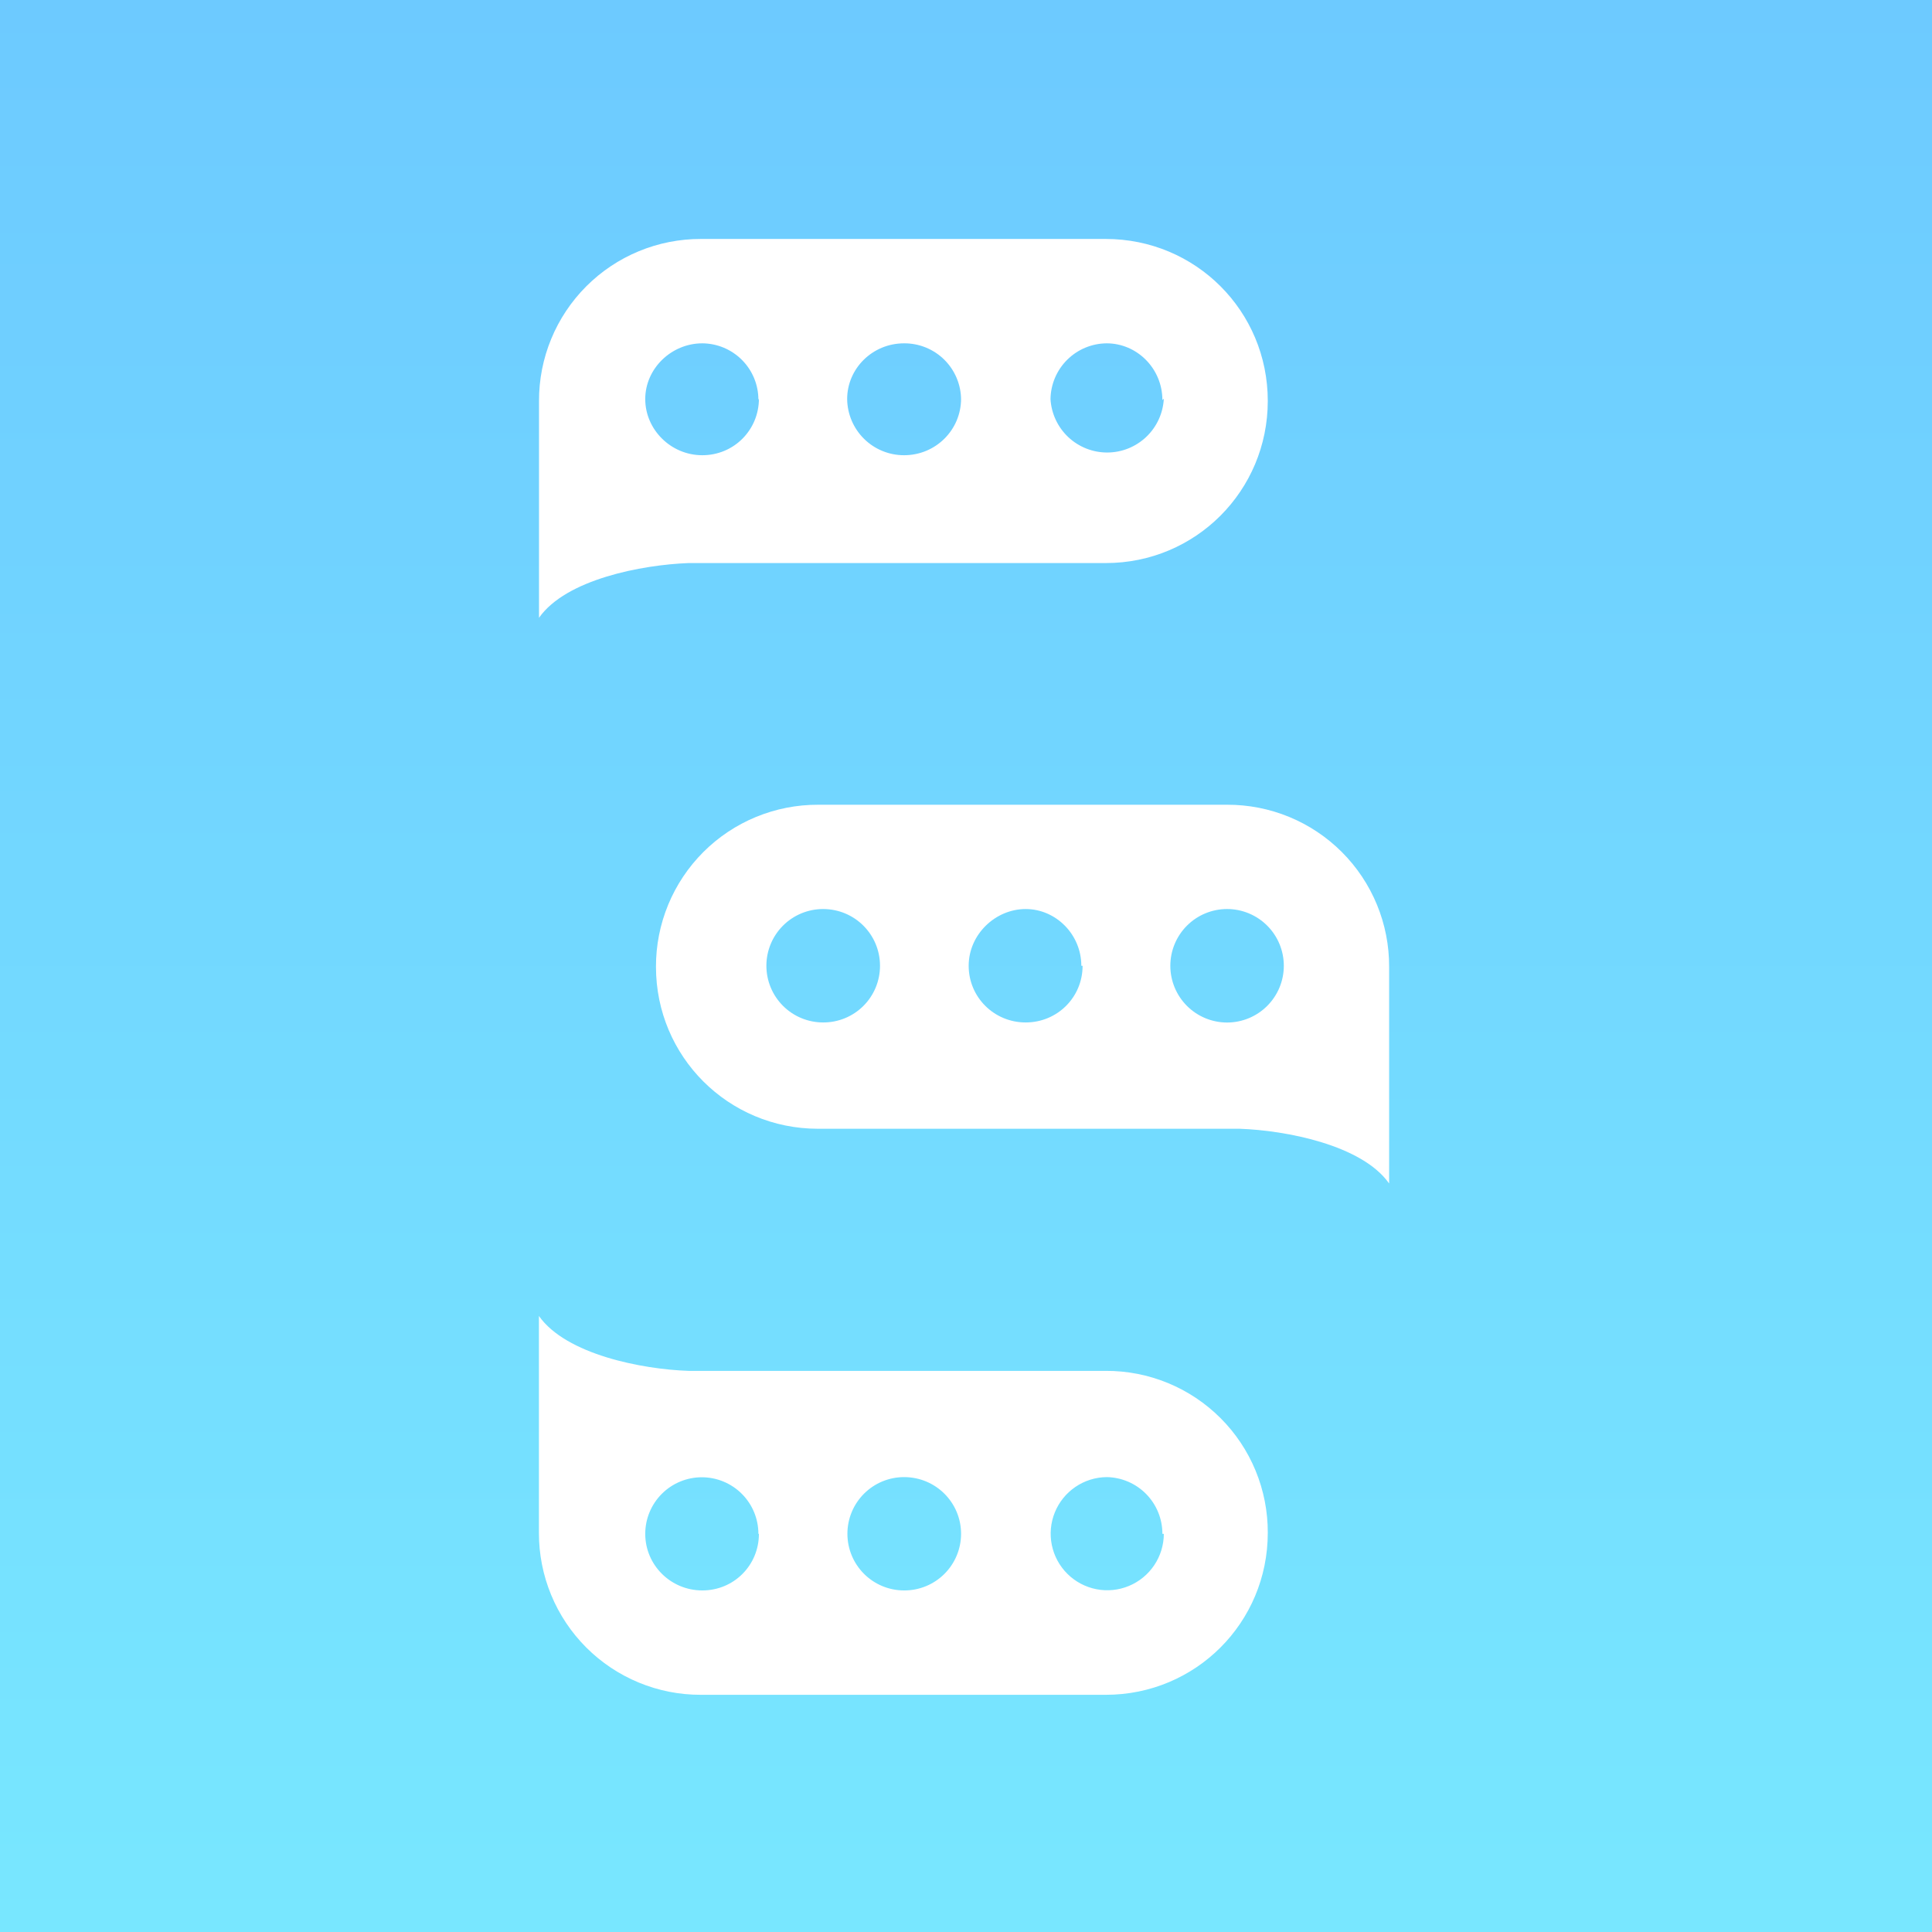
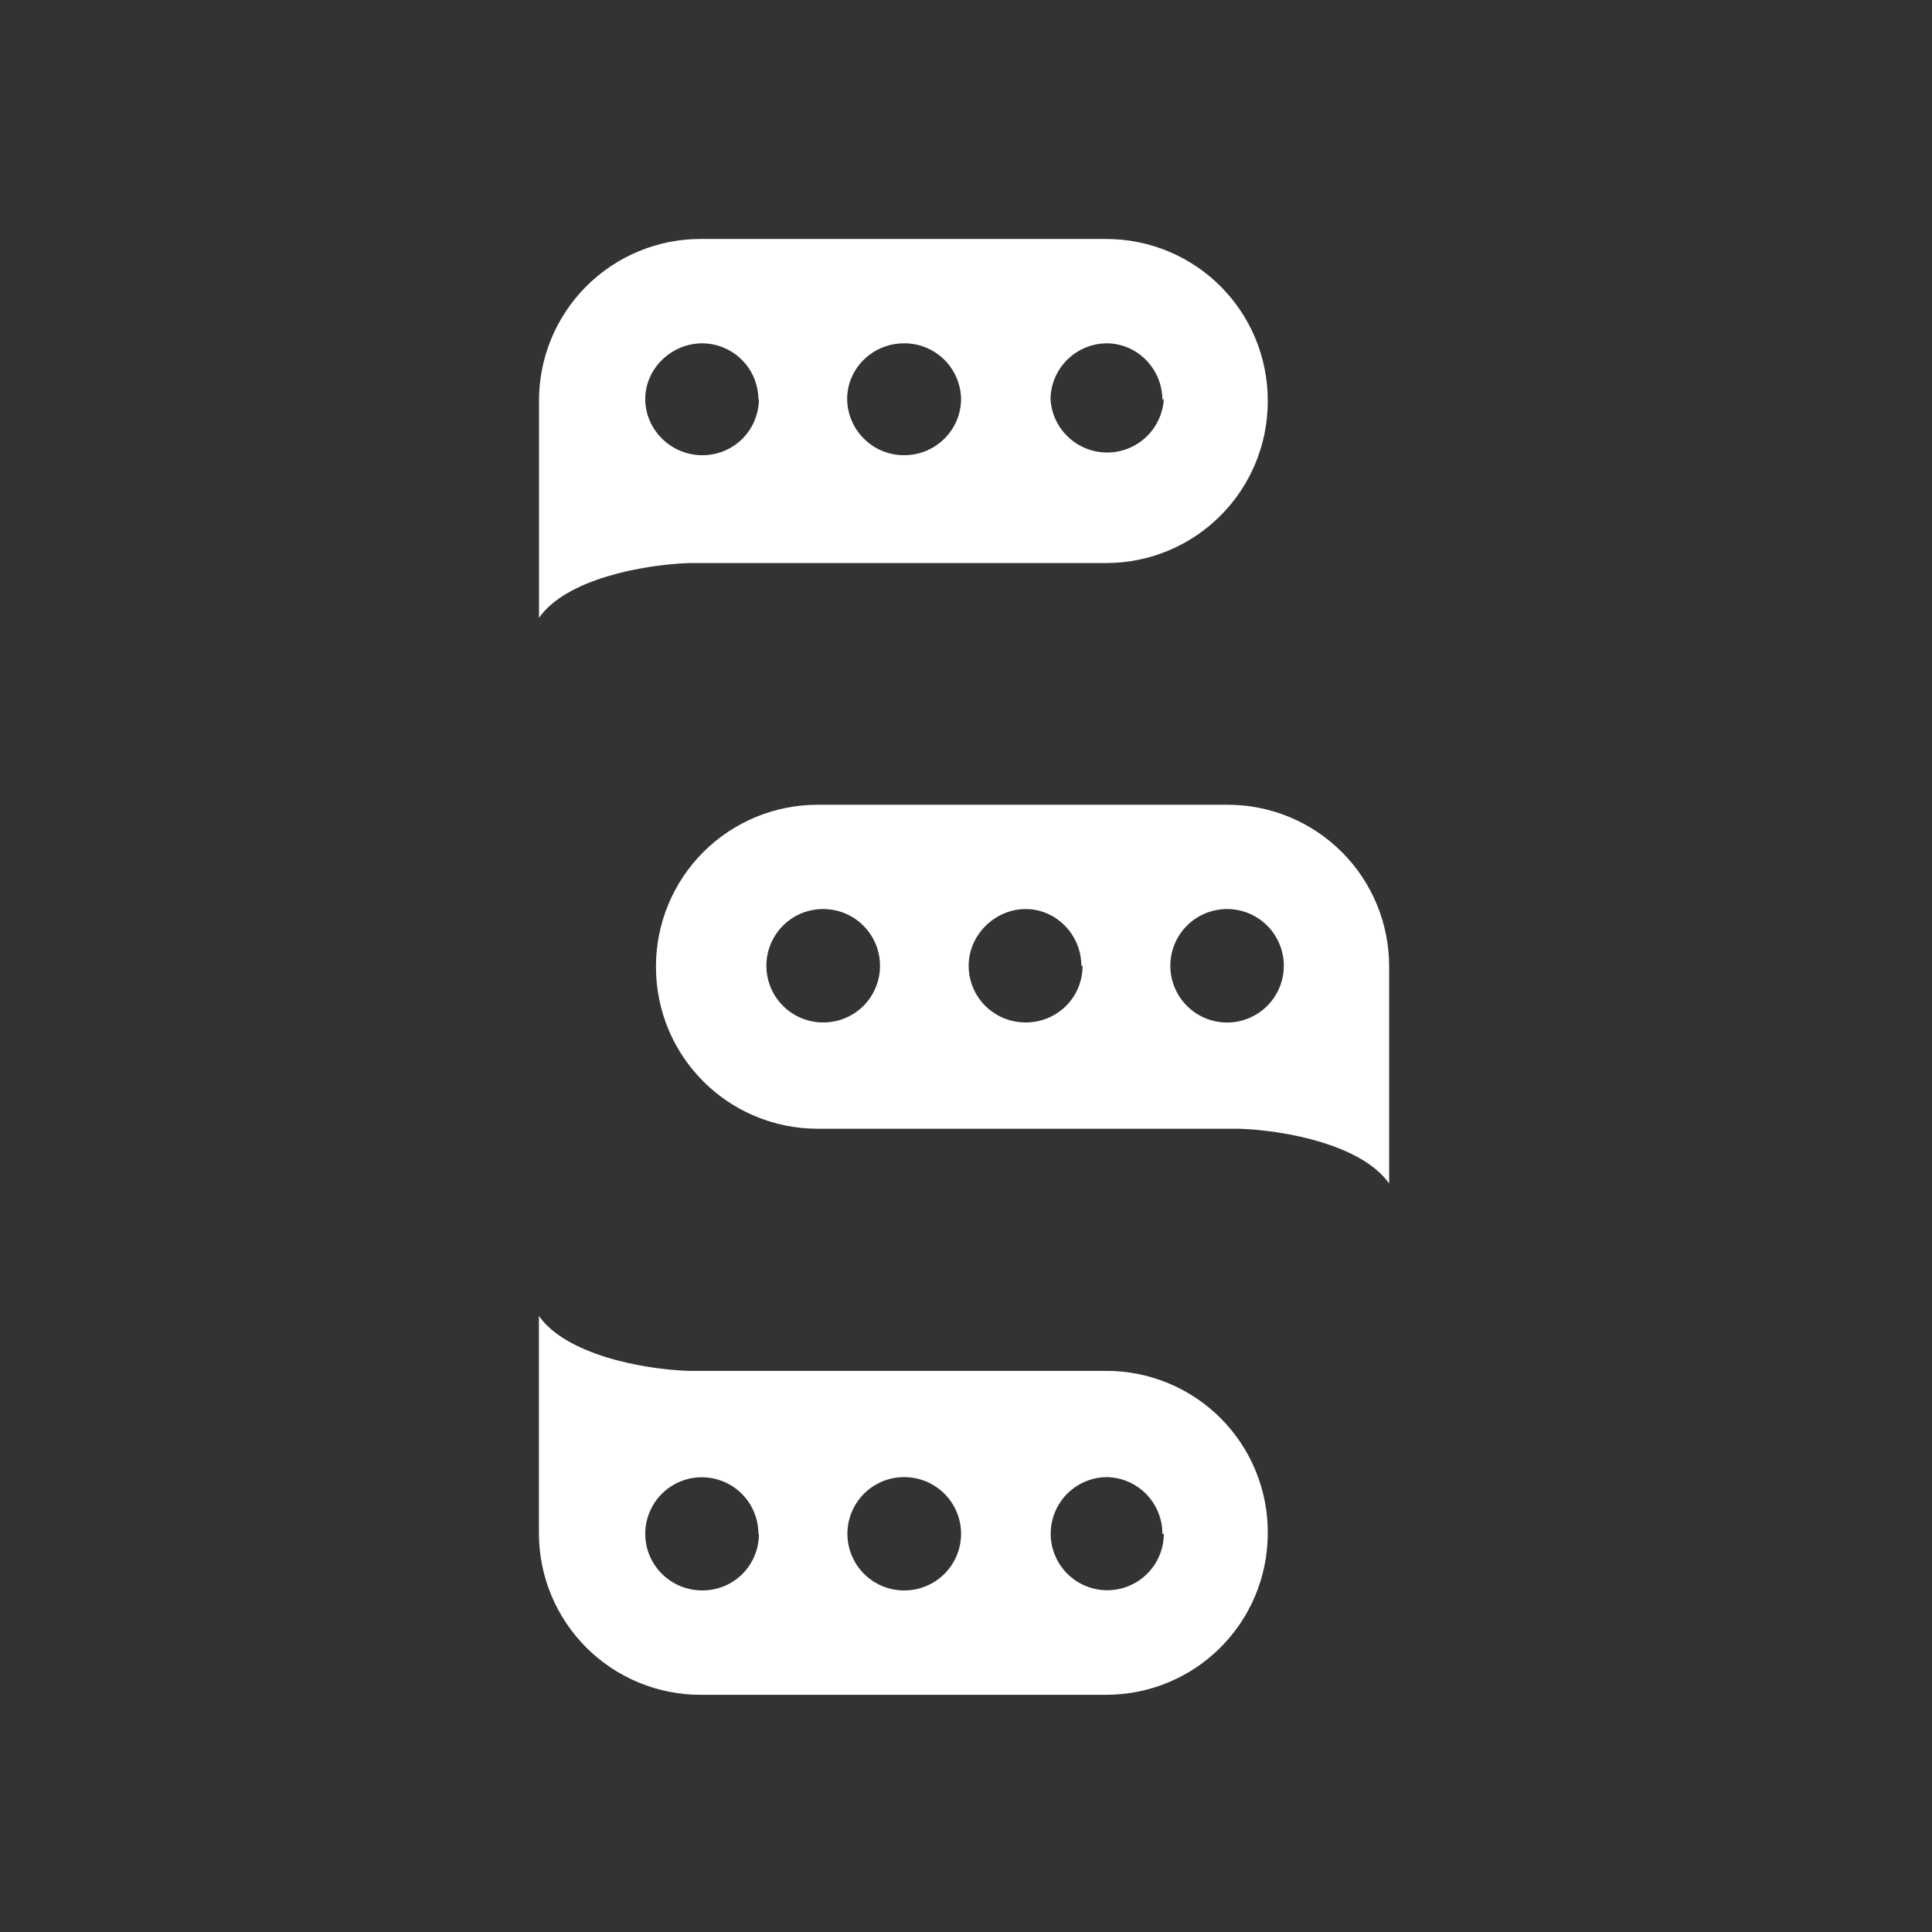
<svg xmlns="http://www.w3.org/2000/svg" width="380" height="380" viewBox="0 0 380 380" fill="none">
  <rect x="0" y="0" width="380" height="380" fill="#333333" stroke="none" />
-   <rect width="380" height="380" fill="url(#paint0_linear_1_103)" />
-   <path d="M273.224 190.157L273.224 232.777C267.876 225.186 252.894 222.329 243.842 222.014L160.911 222.014C143.239 222.014 129.021 207.813 129.021 190.157C129.01 185.967 129.827 181.816 131.426 177.943C133.025 174.07 135.374 170.551 138.338 167.589C141.301 164.626 144.822 162.279 148.695 160.683C152.569 159.086 156.721 158.27 160.911 158.283L241.351 158.283C245.541 158.268 249.692 159.082 253.566 160.678C257.44 162.275 260.96 164.622 263.923 167.585C266.886 170.547 269.233 174.067 270.829 177.941C272.426 181.815 273.24 185.967 273.224 190.157ZM252.512 189.958C252.512 188.492 252.224 187.04 251.663 185.686C251.102 184.331 250.28 183.101 249.244 182.064C248.207 181.027 246.977 180.205 245.622 179.644C244.268 179.083 242.817 178.794 241.351 178.794C239.885 178.794 238.433 179.083 237.079 179.644C235.724 180.205 234.494 181.027 233.457 182.064C232.421 183.101 231.599 184.331 231.038 185.686C230.477 187.04 230.189 188.492 230.189 189.958C230.19 192.917 231.366 195.756 233.459 197.849C235.552 199.941 238.391 201.117 241.351 201.117C244.31 201.117 247.149 199.941 249.242 197.849C251.335 195.756 252.512 192.917 252.512 189.958ZM249.356 78.857C249.356 96.513 235.172 110.747 217.499 110.747L135.415 110.747C126.297 111.096 111.348 113.92 106.017 121.51L106.017 78.857C106.006 74.673 106.821 70.528 108.416 66.661C110.011 62.793 112.354 59.278 115.311 56.318C118.268 53.358 121.78 51.011 125.647 49.412C129.513 47.813 133.657 46.993 137.84 47L217.483 47C235.188 47 249.356 61.201 249.356 78.857ZM249.356 301.49C249.356 319.146 235.172 333.347 217.499 333.347L137.857 333.347C133.67 333.358 129.523 332.542 125.653 330.944C121.783 329.347 118.267 327.001 115.306 324.041C112.346 321.08 110 317.564 108.403 313.694C106.806 309.824 105.989 305.677 106 301.49L106 258.837C111.348 266.428 126.313 269.318 135.415 269.633L217.499 269.633C221.688 269.616 225.838 270.428 229.711 272.022C233.584 273.617 237.103 275.963 240.065 278.925C243.027 281.886 245.372 285.405 246.967 289.278C248.562 293.151 249.374 297.302 249.356 301.49ZM228.628 78.691C228.628 72.496 223.645 67.529 217.665 67.529C214.757 67.551 211.973 68.71 209.908 70.759C207.844 72.808 206.664 75.583 206.62 78.492C206.786 81.342 208.038 84.02 210.118 85.976C212.199 87.931 214.949 89.015 217.804 89.004C220.66 88.994 223.402 87.889 225.468 85.918C227.533 83.948 228.765 81.26 228.91 78.409L228.628 78.691ZM228.628 301.689C228.637 298.761 227.491 295.947 225.439 293.857C223.387 291.768 220.594 290.572 217.665 290.528C215.471 290.551 213.332 291.222 211.518 292.457C209.704 293.693 208.296 295.436 207.471 297.47C206.645 299.503 206.439 301.735 206.879 303.885C207.319 306.036 208.385 308.008 209.942 309.554C211.5 311.1 213.48 312.151 215.633 312.575C217.786 312.998 220.017 312.776 222.044 311.935C224.071 311.095 225.805 309.674 227.026 307.851C228.248 306.028 228.903 303.884 228.91 301.689L228.628 301.689ZM212.683 189.958C212.683 183.812 207.7 178.796 201.737 178.796C195.774 178.796 190.526 183.796 190.526 189.958C190.526 196.12 195.508 201.103 201.737 201.103C207.966 201.103 212.932 196.153 212.932 189.958L212.683 189.958ZM189.031 78.658C189.031 77.189 188.74 75.735 188.176 74.38C187.611 73.024 186.784 71.794 185.742 70.759C184.7 69.725 183.463 68.907 182.104 68.353C180.744 67.798 179.288 67.518 177.819 67.529C171.591 67.529 166.625 72.496 166.625 78.492C166.66 81.436 167.855 84.248 169.951 86.316C172.047 88.384 174.875 89.541 177.819 89.537C184.048 89.537 189.031 84.554 189.031 78.409L189.031 78.658ZM189.031 301.689C189.031 295.527 184.048 290.528 177.819 290.528C174.864 290.528 172.029 291.702 169.939 293.792C167.849 295.882 166.674 298.717 166.674 301.673C166.674 304.629 167.849 307.463 169.939 309.554C172.029 311.644 174.864 312.818 177.819 312.818C179.287 312.827 180.742 312.545 182.101 311.99C183.46 311.435 184.695 310.617 185.737 309.583C186.779 308.549 187.606 307.319 188.171 305.965C188.737 304.61 189.029 303.157 189.031 301.689ZM173.086 189.958C173.086 183.812 168.119 178.796 161.891 178.796C158.933 178.796 156.096 179.971 154.004 182.063C151.913 184.154 150.738 186.991 150.738 189.949C150.738 192.907 151.913 195.744 154.004 197.836C156.096 199.928 158.933 201.103 161.891 201.103C163.359 201.111 164.815 200.829 166.174 200.273C167.533 199.717 168.768 198.897 169.809 197.861C170.849 196.825 171.675 195.593 172.237 194.237C172.8 192.88 173.088 191.426 173.086 189.958ZM149.168 78.658C149.177 75.721 148.021 72.9 145.954 70.814C143.886 68.728 141.076 67.547 138.139 67.529C132.044 67.529 126.911 72.496 126.911 78.492C126.911 84.454 131.911 89.537 138.139 89.537C144.368 89.537 149.268 84.554 149.268 78.409L149.168 78.658ZM149.168 301.689C149.168 300.228 148.881 298.781 148.322 297.43C147.762 296.08 146.943 294.853 145.909 293.819C144.876 292.786 143.649 291.966 142.299 291.406C140.949 290.847 139.501 290.559 138.04 290.559C136.578 290.559 135.131 290.847 133.781 291.406C132.43 291.966 131.203 292.786 130.17 293.819C129.137 294.853 128.317 296.08 127.758 297.43C127.199 298.781 126.911 300.228 126.911 301.689C126.911 307.818 131.911 312.818 138.139 312.818C144.368 312.818 149.268 307.852 149.268 301.689L149.168 301.689Z" fill="white" />
+   <path d="M273.224 190.157L273.224 232.777C267.876 225.186 252.894 222.329 243.842 222.014L160.911 222.014C143.239 222.014 129.021 207.813 129.021 190.157C129.01 185.967 129.827 181.816 131.426 177.943C133.025 174.07 135.374 170.551 138.338 167.589C141.301 164.626 144.822 162.279 148.695 160.683C152.569 159.086 156.721 158.27 160.911 158.283L241.351 158.283C245.541 158.268 249.692 159.082 253.566 160.678C257.44 162.275 260.96 164.622 263.923 167.585C266.886 170.547 269.233 174.067 270.829 177.941C272.426 181.815 273.24 185.967 273.224 190.157ZM252.512 189.958C252.512 188.492 252.224 187.04 251.663 185.686C251.102 184.331 250.28 183.101 249.244 182.064C248.207 181.027 246.977 180.205 245.622 179.644C244.268 179.083 242.817 178.794 241.351 178.794C239.885 178.794 238.433 179.083 237.079 179.644C235.724 180.205 234.494 181.027 233.457 182.064C232.421 183.101 231.599 184.331 231.038 185.686C230.477 187.04 230.189 188.492 230.189 189.958C230.19 192.917 231.366 195.756 233.459 197.849C235.552 199.941 238.391 201.117 241.351 201.117C244.31 201.117 247.149 199.941 249.242 197.849C251.335 195.756 252.512 192.917 252.512 189.958ZM249.356 78.857C249.356 96.513 235.172 110.747 217.499 110.747L135.415 110.747C126.297 111.096 111.348 113.92 106.017 121.51L106.017 78.857C106.006 74.673 106.821 70.528 108.416 66.661C110.011 62.793 112.354 59.278 115.311 56.318C118.268 53.358 121.78 51.011 125.647 49.412C129.513 47.813 133.657 46.993 137.84 47L217.483 47C235.188 47 249.356 61.201 249.356 78.857M249.356 301.49C249.356 319.146 235.172 333.347 217.499 333.347L137.857 333.347C133.67 333.358 129.523 332.542 125.653 330.944C121.783 329.347 118.267 327.001 115.306 324.041C112.346 321.08 110 317.564 108.403 313.694C106.806 309.824 105.989 305.677 106 301.49L106 258.837C111.348 266.428 126.313 269.318 135.415 269.633L217.499 269.633C221.688 269.616 225.838 270.428 229.711 272.022C233.584 273.617 237.103 275.963 240.065 278.925C243.027 281.886 245.372 285.405 246.967 289.278C248.562 293.151 249.374 297.302 249.356 301.49ZM228.628 78.691C228.628 72.496 223.645 67.529 217.665 67.529C214.757 67.551 211.973 68.71 209.908 70.759C207.844 72.808 206.664 75.583 206.62 78.492C206.786 81.342 208.038 84.02 210.118 85.976C212.199 87.931 214.949 89.015 217.804 89.004C220.66 88.994 223.402 87.889 225.468 85.918C227.533 83.948 228.765 81.26 228.91 78.409L228.628 78.691ZM228.628 301.689C228.637 298.761 227.491 295.947 225.439 293.857C223.387 291.768 220.594 290.572 217.665 290.528C215.471 290.551 213.332 291.222 211.518 292.457C209.704 293.693 208.296 295.436 207.471 297.47C206.645 299.503 206.439 301.735 206.879 303.885C207.319 306.036 208.385 308.008 209.942 309.554C211.5 311.1 213.48 312.151 215.633 312.575C217.786 312.998 220.017 312.776 222.044 311.935C224.071 311.095 225.805 309.674 227.026 307.851C228.248 306.028 228.903 303.884 228.91 301.689L228.628 301.689ZM212.683 189.958C212.683 183.812 207.7 178.796 201.737 178.796C195.774 178.796 190.526 183.796 190.526 189.958C190.526 196.12 195.508 201.103 201.737 201.103C207.966 201.103 212.932 196.153 212.932 189.958L212.683 189.958ZM189.031 78.658C189.031 77.189 188.74 75.735 188.176 74.38C187.611 73.024 186.784 71.794 185.742 70.759C184.7 69.725 183.463 68.907 182.104 68.353C180.744 67.798 179.288 67.518 177.819 67.529C171.591 67.529 166.625 72.496 166.625 78.492C166.66 81.436 167.855 84.248 169.951 86.316C172.047 88.384 174.875 89.541 177.819 89.537C184.048 89.537 189.031 84.554 189.031 78.409L189.031 78.658ZM189.031 301.689C189.031 295.527 184.048 290.528 177.819 290.528C174.864 290.528 172.029 291.702 169.939 293.792C167.849 295.882 166.674 298.717 166.674 301.673C166.674 304.629 167.849 307.463 169.939 309.554C172.029 311.644 174.864 312.818 177.819 312.818C179.287 312.827 180.742 312.545 182.101 311.99C183.46 311.435 184.695 310.617 185.737 309.583C186.779 308.549 187.606 307.319 188.171 305.965C188.737 304.61 189.029 303.157 189.031 301.689ZM173.086 189.958C173.086 183.812 168.119 178.796 161.891 178.796C158.933 178.796 156.096 179.971 154.004 182.063C151.913 184.154 150.738 186.991 150.738 189.949C150.738 192.907 151.913 195.744 154.004 197.836C156.096 199.928 158.933 201.103 161.891 201.103C163.359 201.111 164.815 200.829 166.174 200.273C167.533 199.717 168.768 198.897 169.809 197.861C170.849 196.825 171.675 195.593 172.237 194.237C172.8 192.88 173.088 191.426 173.086 189.958ZM149.168 78.658C149.177 75.721 148.021 72.9 145.954 70.814C143.886 68.728 141.076 67.547 138.139 67.529C132.044 67.529 126.911 72.496 126.911 78.492C126.911 84.454 131.911 89.537 138.139 89.537C144.368 89.537 149.268 84.554 149.268 78.409L149.168 78.658ZM149.168 301.689C149.168 300.228 148.881 298.781 148.322 297.43C147.762 296.08 146.943 294.853 145.909 293.819C144.876 292.786 143.649 291.966 142.299 291.406C140.949 290.847 139.501 290.559 138.04 290.559C136.578 290.559 135.131 290.847 133.781 291.406C132.43 291.966 131.203 292.786 130.17 293.819C129.137 294.853 128.317 296.08 127.758 297.43C127.199 298.781 126.911 300.228 126.911 301.689C126.911 307.818 131.911 312.818 138.139 312.818C144.368 312.818 149.268 307.852 149.268 301.689L149.168 301.689Z" fill="white" />
  <defs>
    <linearGradient id="paint0_linear_1_103" x1="190" y1="0" x2="190" y2="380" gradientUnits="userSpaceOnUse">
      <stop stop-color="#6DCAFF" />
      <stop offset="1" stop-color="#78E7FF" />
    </linearGradient>
  </defs>
</svg>